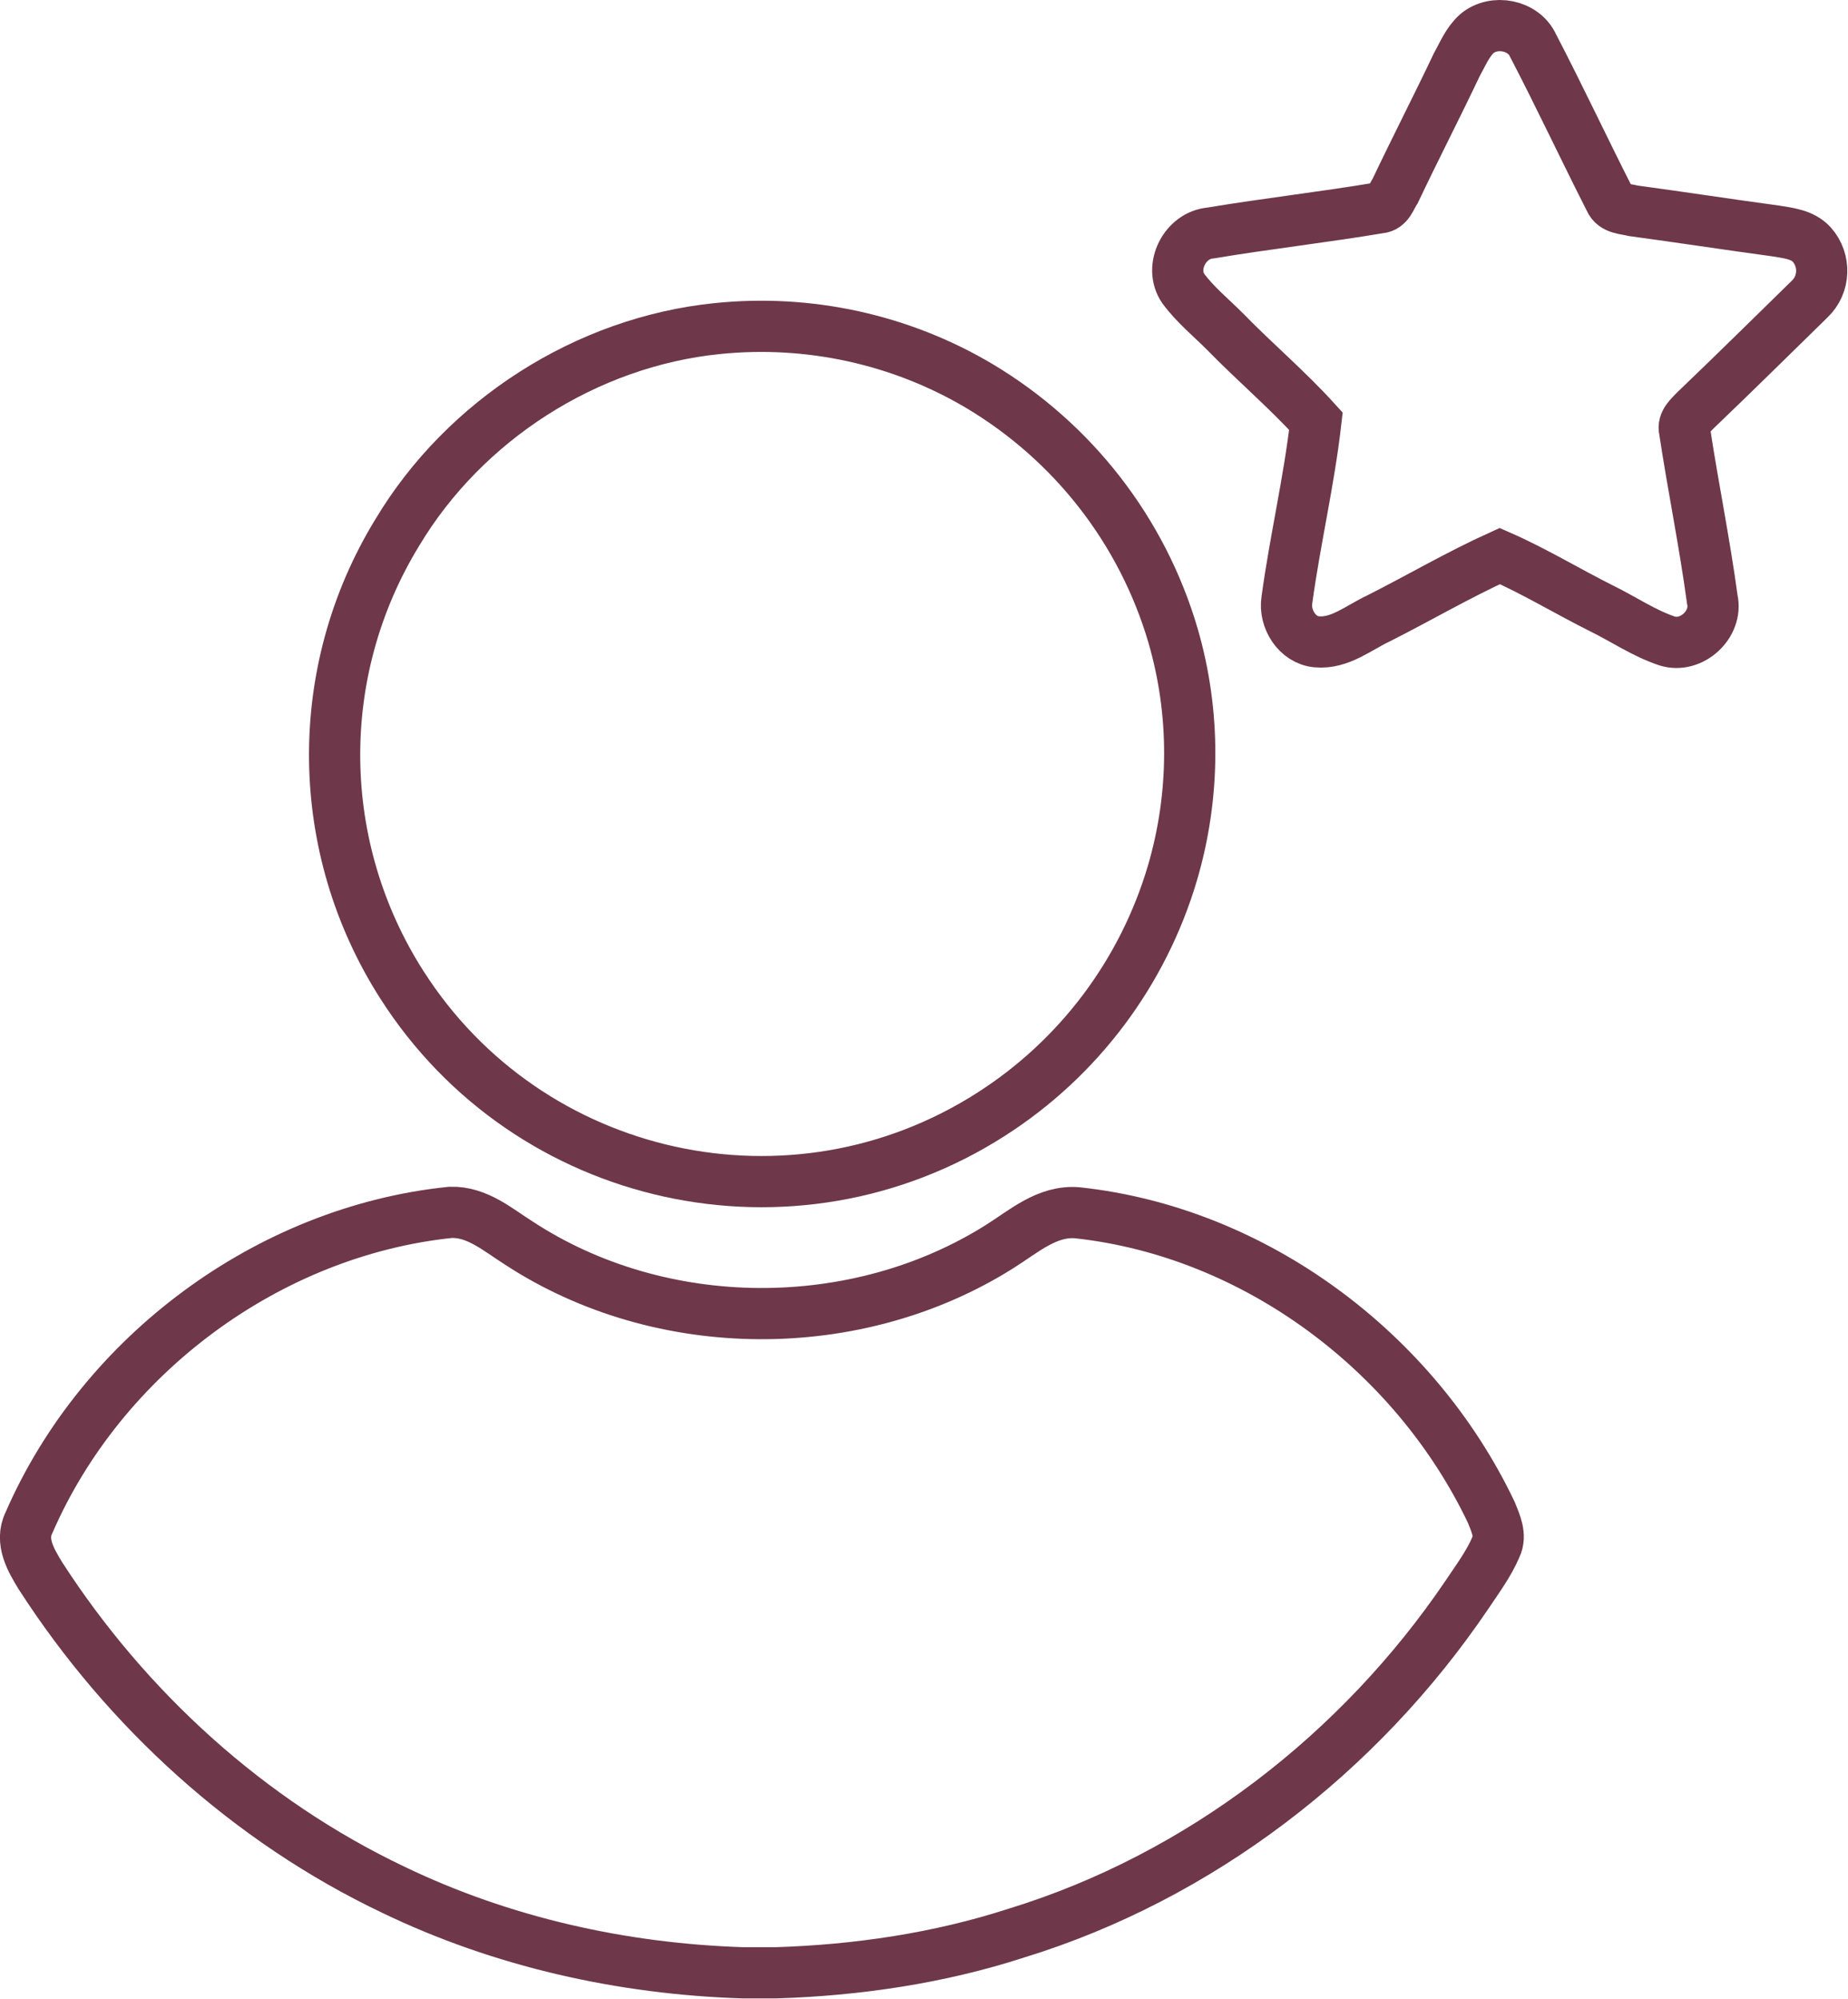
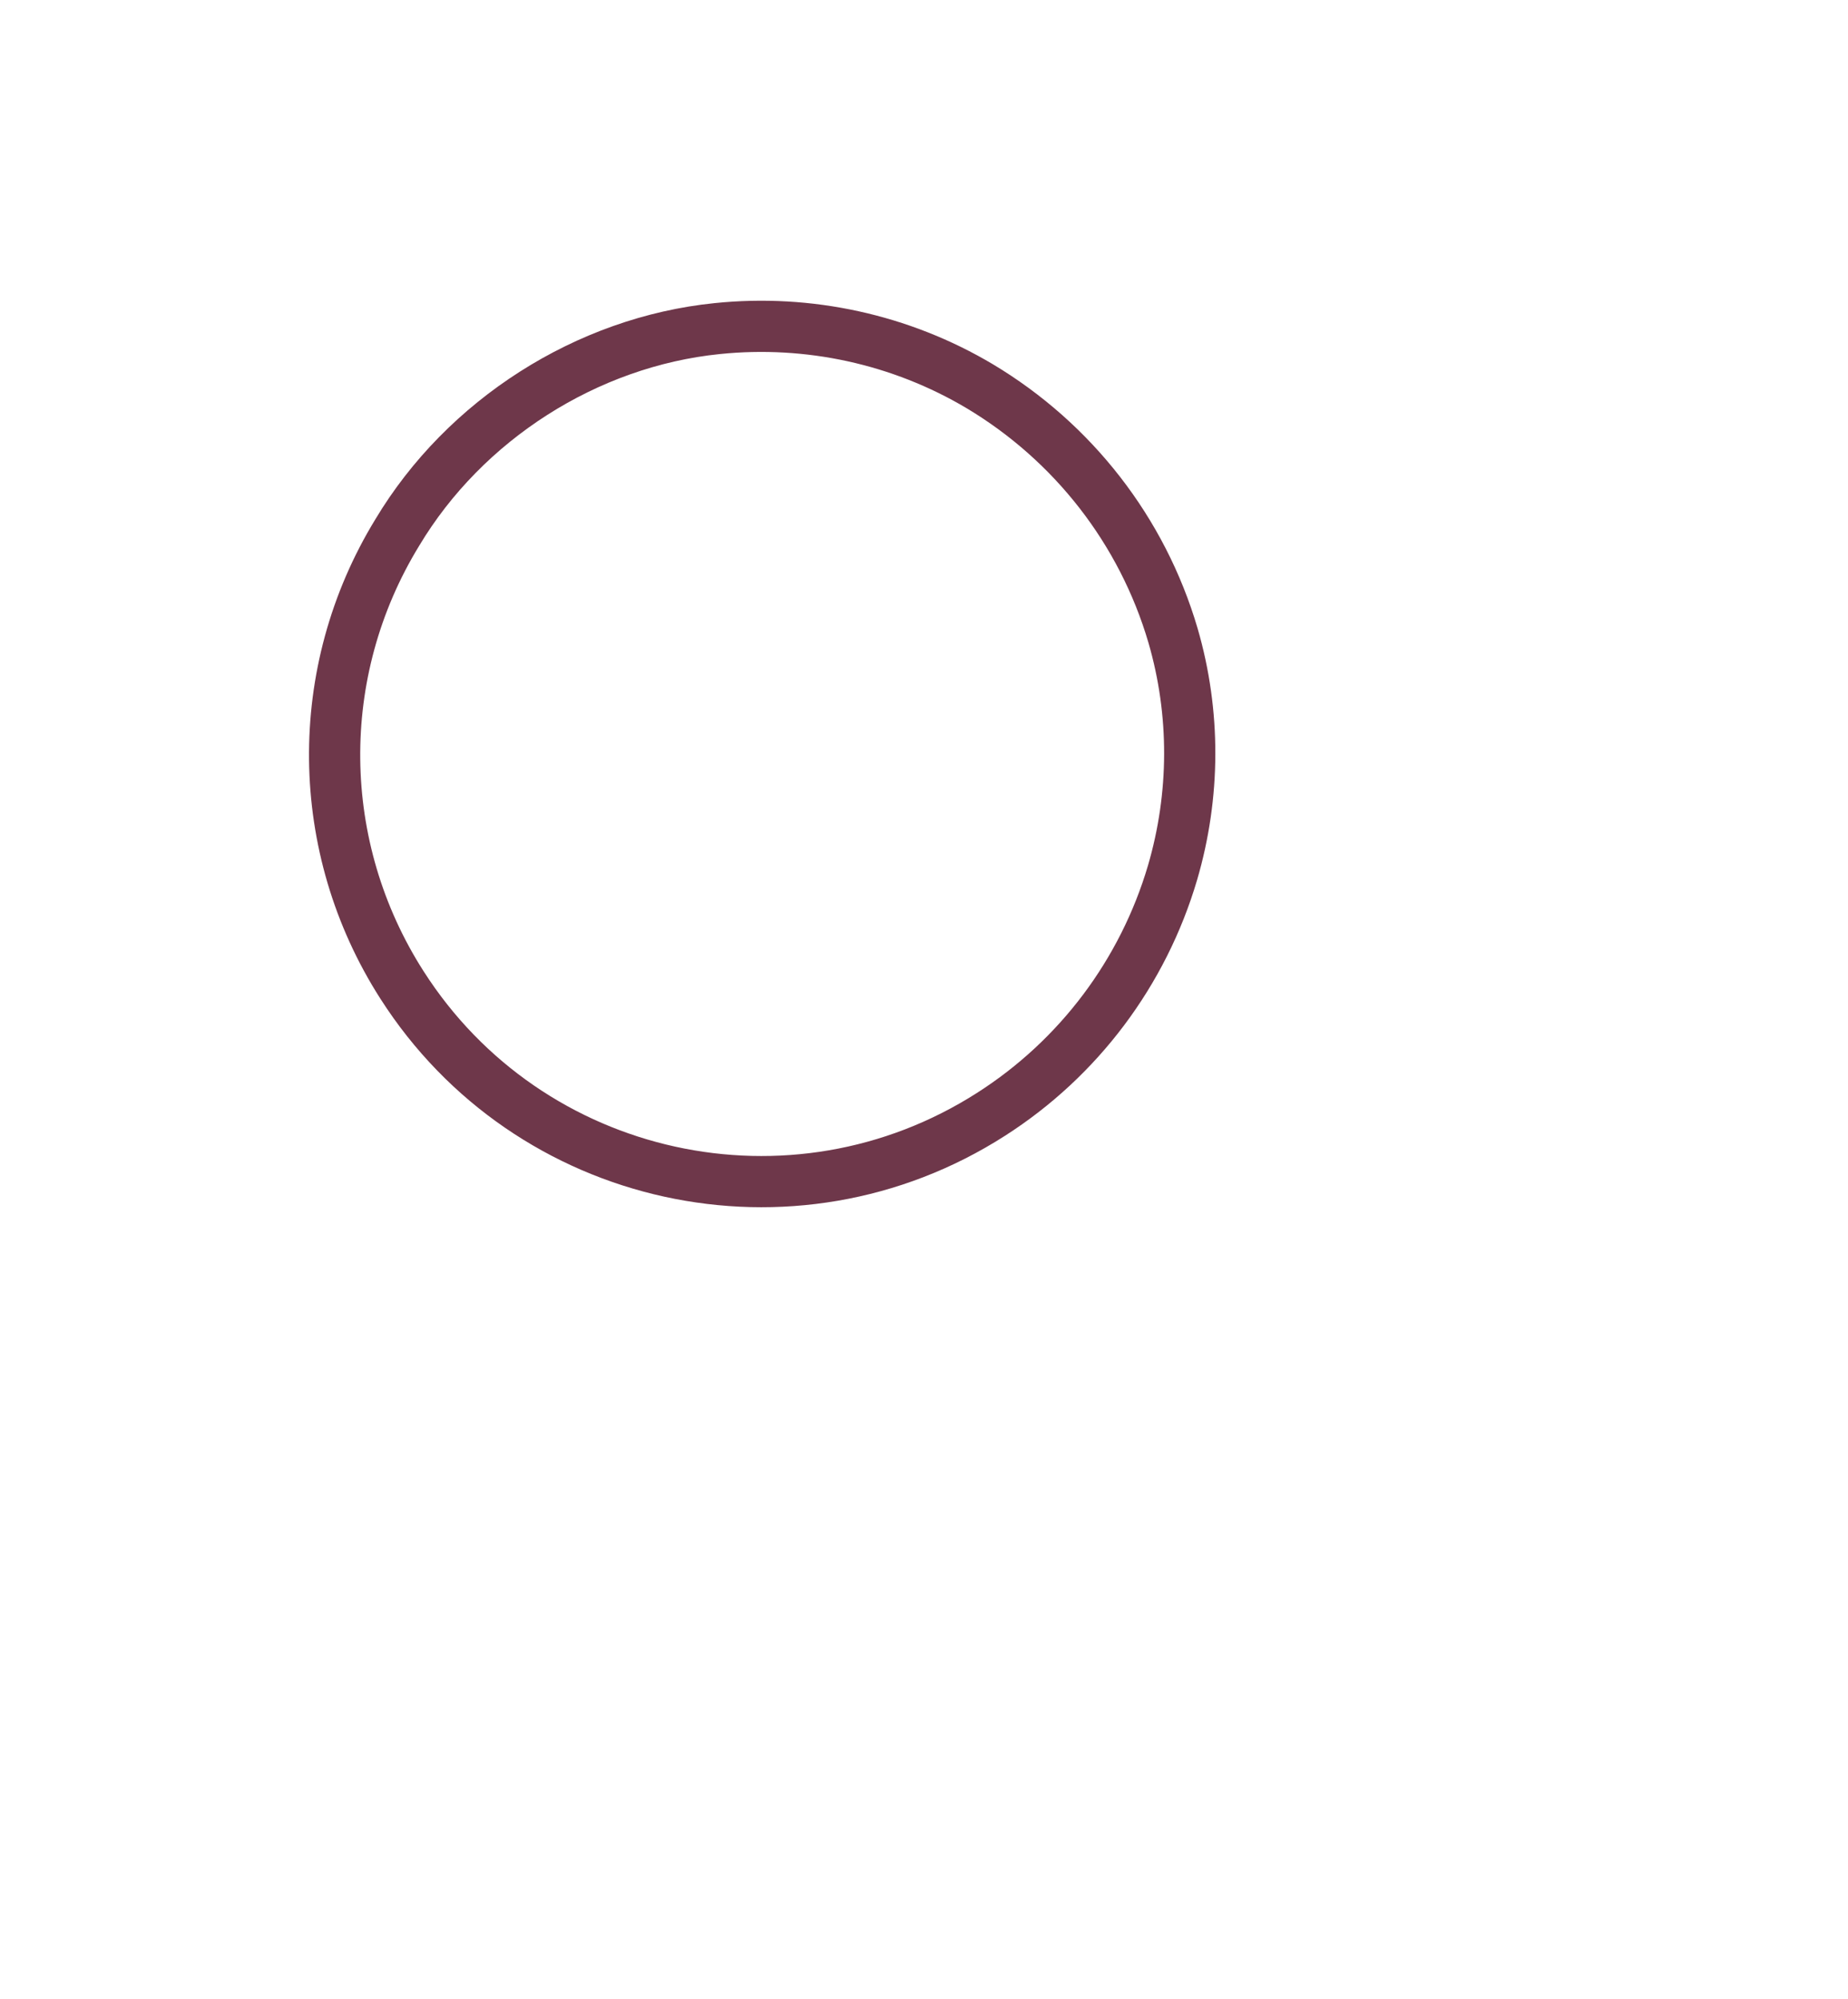
<svg xmlns="http://www.w3.org/2000/svg" version="1.1" id="Layer_1" x="0px" y="0px" viewBox="0 0 433.1 468.4" style="enable-background:new 0 0 433.1 468.4;" xml:space="preserve">
  <style type="text/css">
	.st0{fill:none;stroke:#6E374A;stroke-width:12;stroke-miterlimit:10;}
</style>
-   <path class="st0" d="M346.1,7.9c4-3.4,11-2.1,13.2,2.8c6.2,11.9,11.9,24.1,18,36.1c0.9,2.2,3.6,2.1,5.5,2.6  c11.1,1.5,22.1,3.2,33.2,4.7c3,0.5,6.4,0.8,8.6,3.2c3.3,3.7,3.1,9.4-0.5,12.8c-8.9,8.7-17.8,17.5-26.8,26.1c-1.2,1.3-3,2.7-2.5,4.7  c2,13.2,4.7,26.3,6.5,39.6c1.3,5.8-4.9,11.5-10.6,9.7c-5.4-1.8-10.2-5.1-15.3-7.6c-8-4-15.7-8.7-23.9-12.3  c-9.7,4.4-18.9,9.8-28.4,14.6c-4.7,2.2-9.1,6-14.5,5.5c-4.6-0.4-7.7-5.4-7-9.8c1.9-14,5.2-27.8,6.8-41.9c-6.7-7.4-14.3-13.8-21.3-21  c-3.3-3.3-7-6.3-9.8-10.1c-3.4-5,0.4-12.5,6.4-13c13.2-2.2,26.5-3.7,39.6-5.9c2.1-0.1,2.7-2.5,3.7-4c4.7-9.9,9.7-19.6,14.4-29.5  C342.8,12.7,343.9,9.9,346.1,7.9z" />
  <path class="st0" d="M168.1,77c21.4-2.2,43,2.5,61.5,13.5c21.9,13.1,38.1,33.9,45.3,58.4c5.3,18.2,5.2,37.5-0.1,55.6  c-6.9,23.4-22,43.5-42.5,56.6c-46.5,29.8-108.4,16.2-138.1-30.3c-20.6-32.2-21.1-73.3-1.1-106C108.9,98.4,137.5,80.1,168.1,77z" />
-   <path class="st0" d="M6.8,356.8c17.1-39.3,56.1-68.3,98.8-72.7c6.2-0.2,11.1,4.1,16,7.2c33.3,21.8,79.1,22,112.7,0.8  c5.6-3.5,11.1-8.5,18.2-7.9c41.6,4.5,79.1,32.6,97,70.2c1,2.5,2.4,5.4,1.1,8.1c-1.7,4-4.4,7.6-6.8,11.2  c-25.1,37.1-62.6,66.1-105.6,79.3c-18.2,5.9-37.3,8.7-56.3,9.3h-7.8c-28.3-0.9-56.5-7.2-82-19.5c-33.8-16.1-62.4-42.2-82.6-73.5  C7.3,365.7,4.6,361.2,6.8,356.8z" />
</svg>